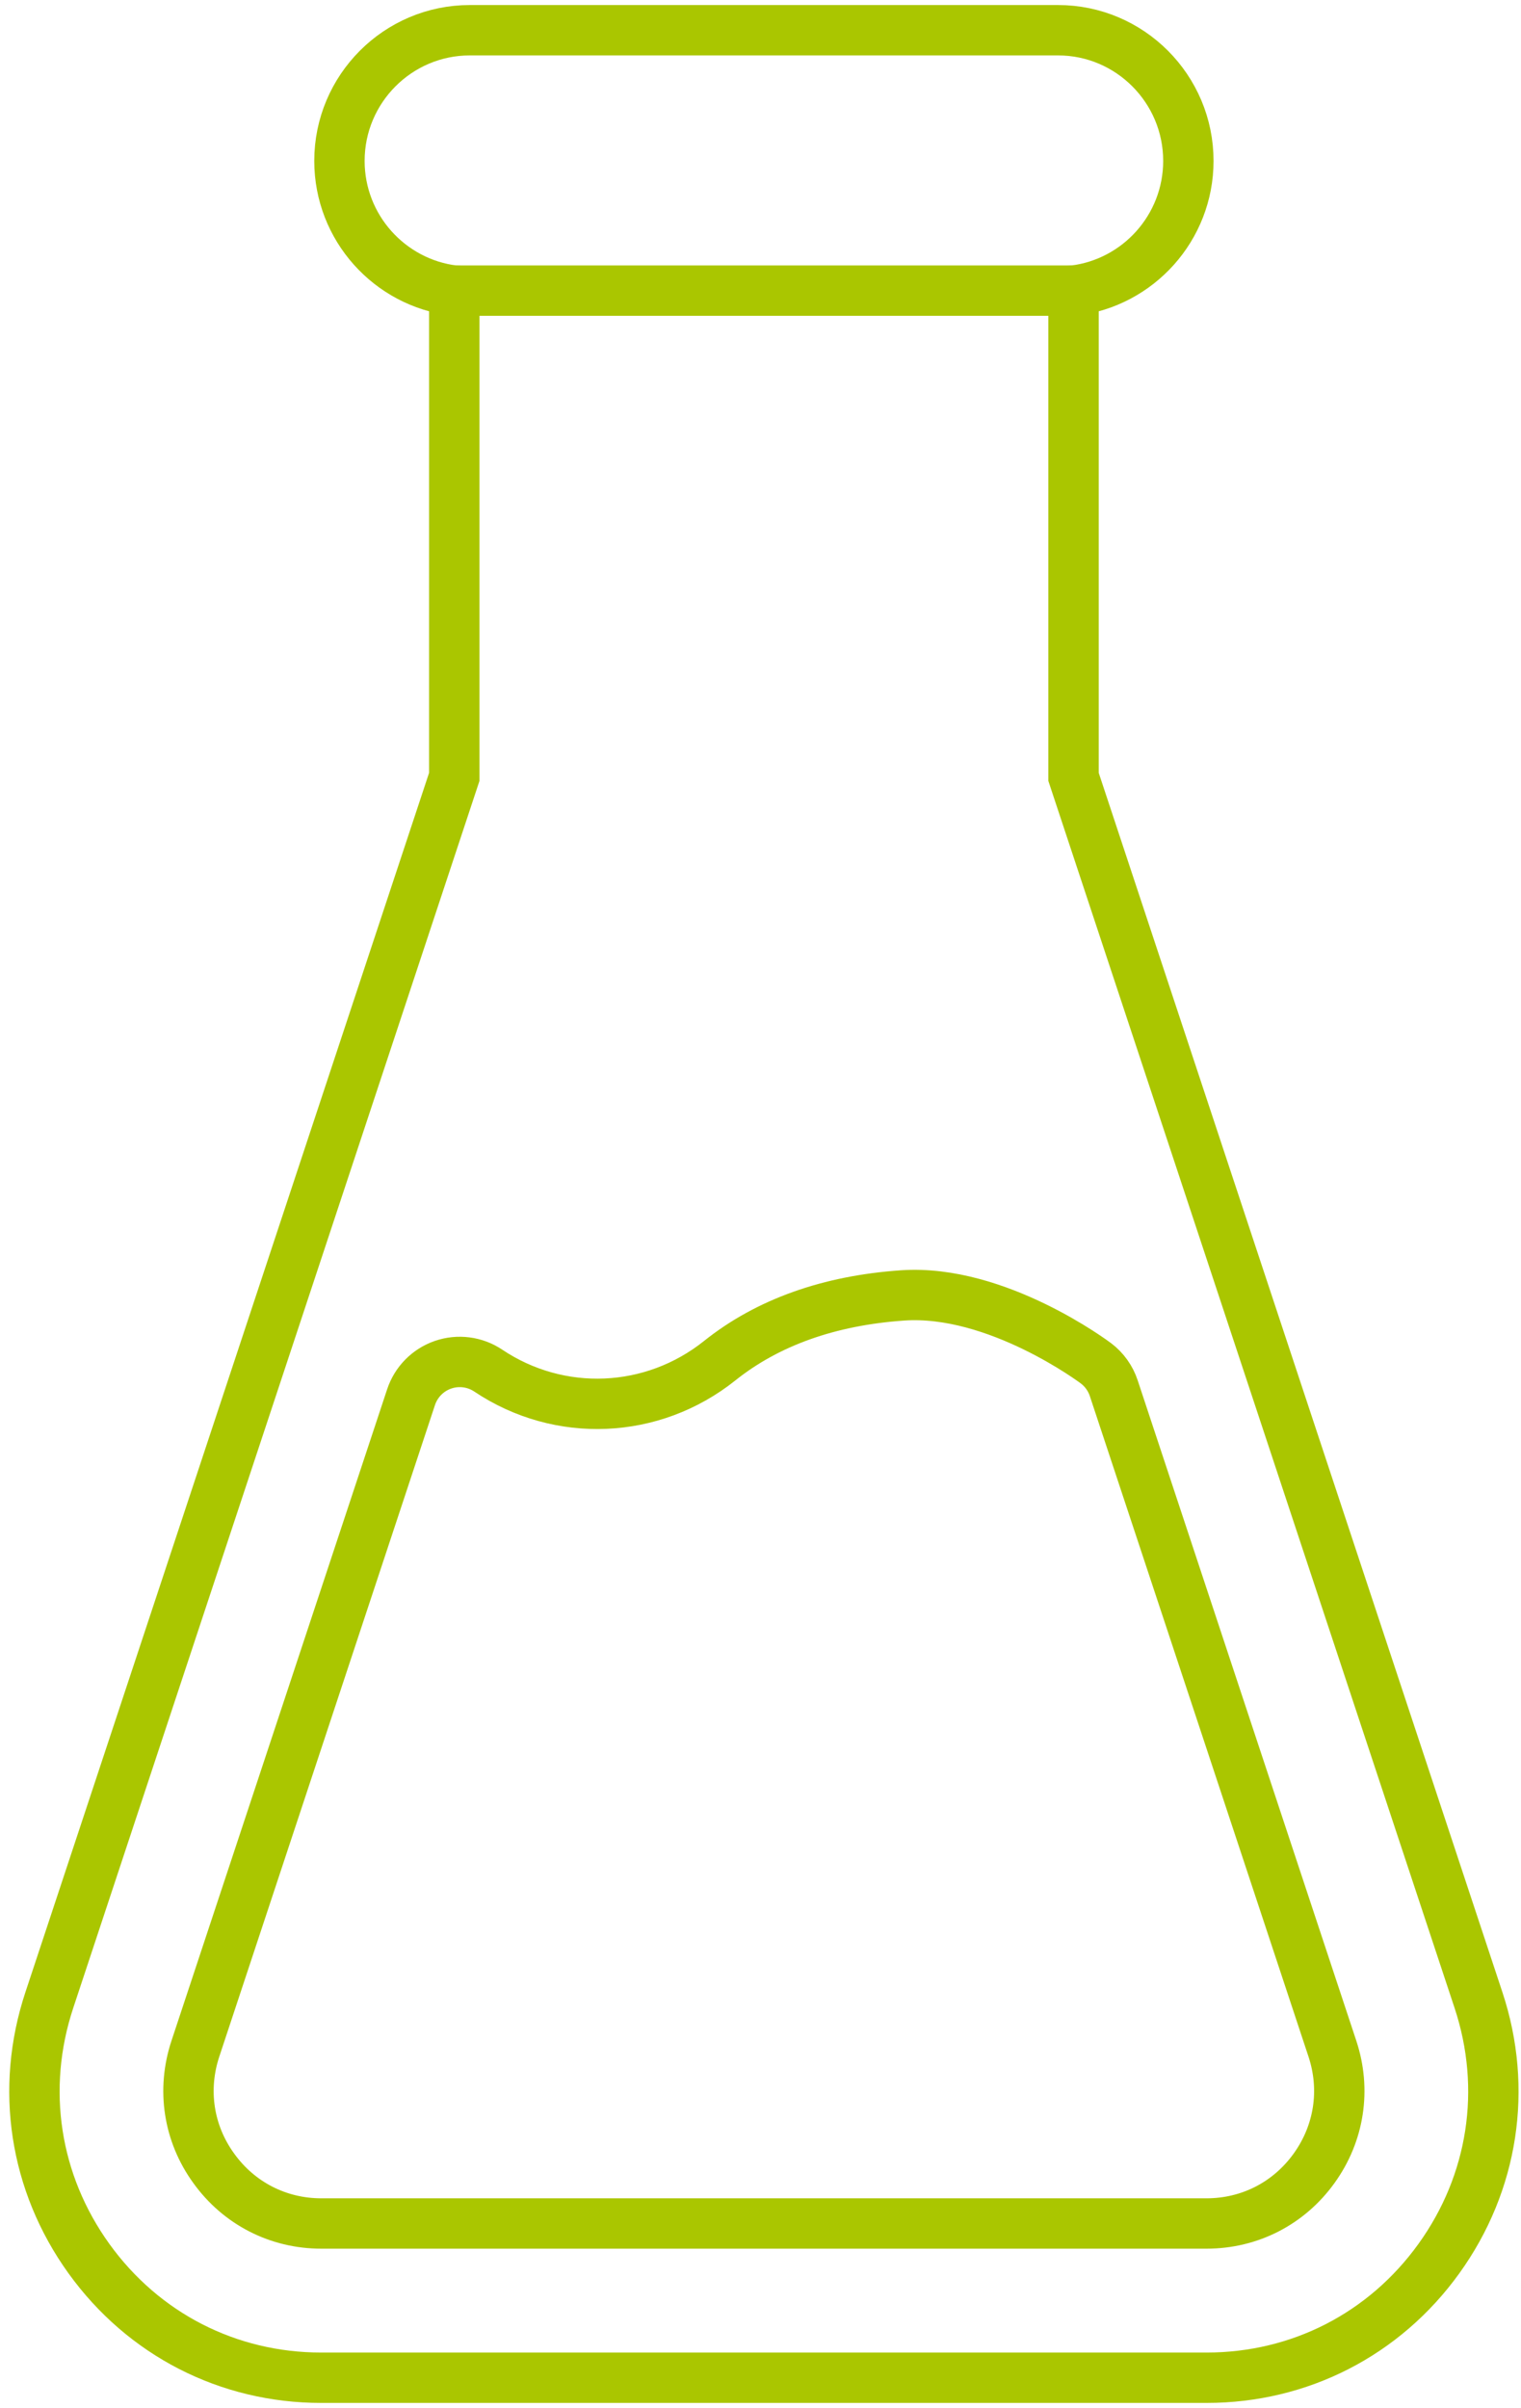
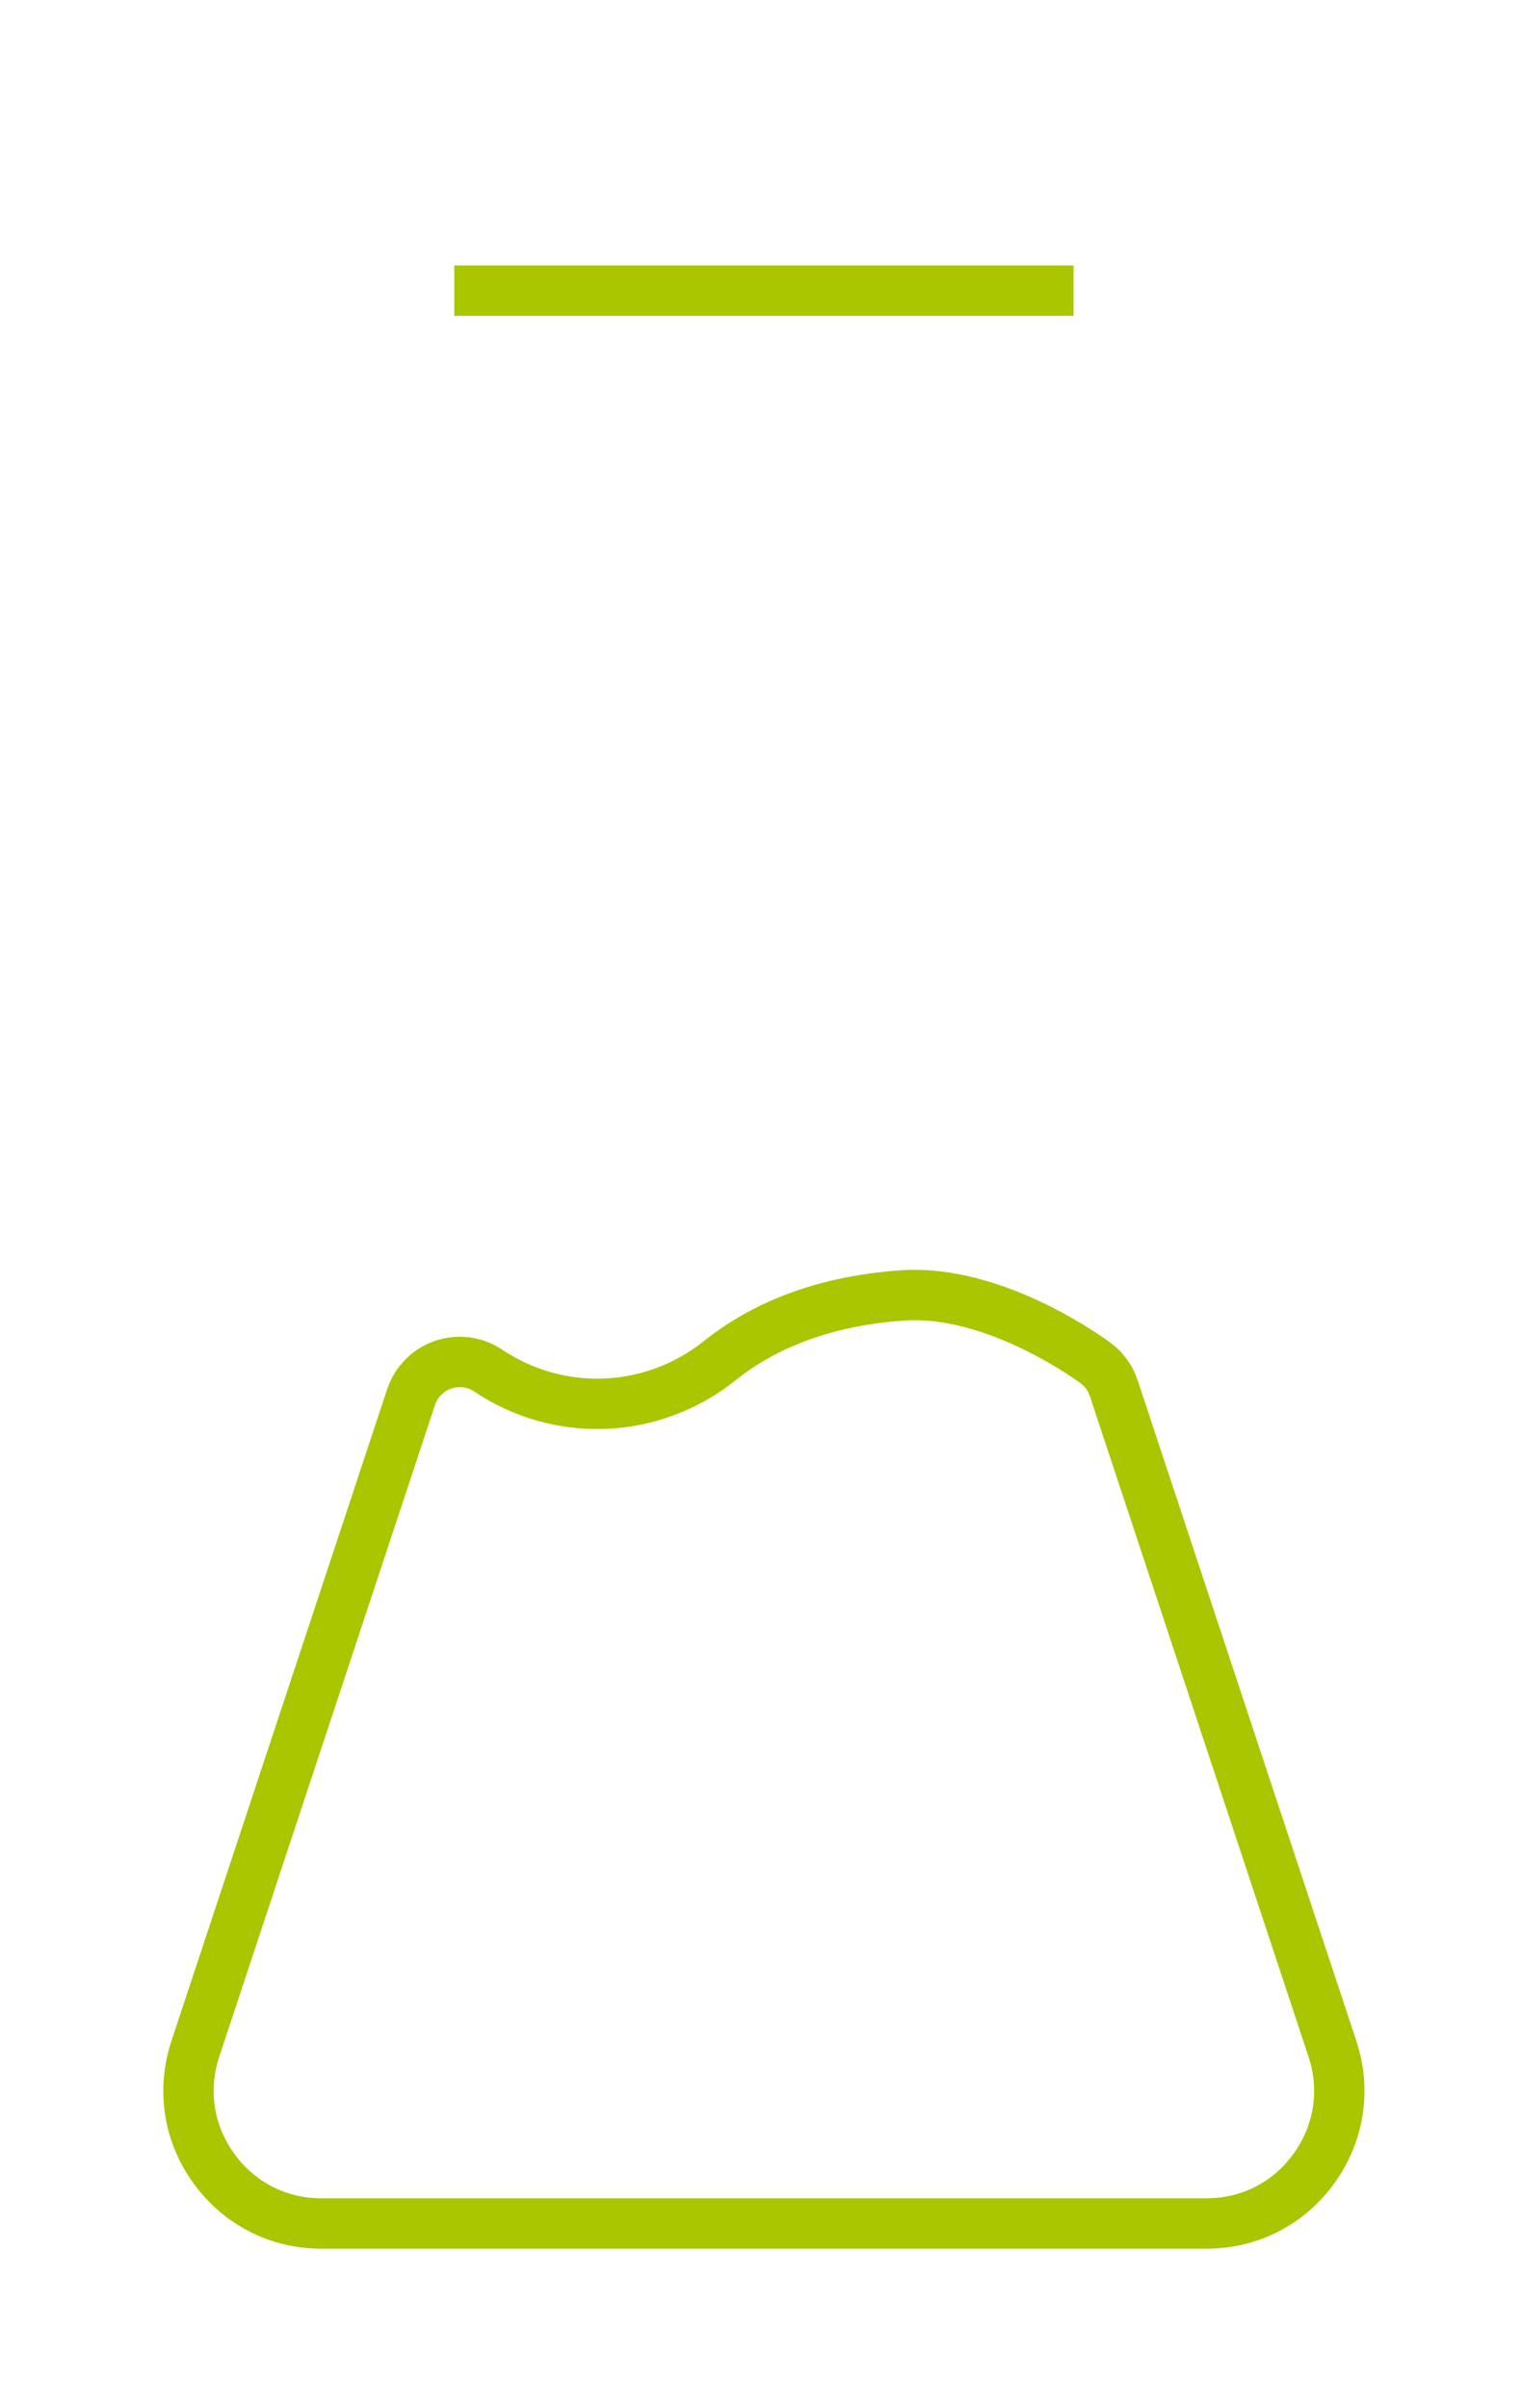
<svg xmlns="http://www.w3.org/2000/svg" width="151px" height="239px" viewBox="0 0 151 239" version="1.1">
  <title>Icon Reagenzglas</title>
  <g id="Page-1" stroke="none" stroke-width="1" fill="none" fill-rule="evenodd">
    <g id="01_Landingpage_07" transform="translate(-161, -2184)" stroke="#AAC600" stroke-width="5">
      <g id="Anwendungsbereiche" transform="translate(0, 1705)">
        <g id="Rezept" transform="translate(0, 298)">
          <g id="Rezept" transform="translate(0, 66)">
            <g id="Icon-Reagenzglas" transform="translate(164.419, 118)">
              <path d="M107.15,134.781 C106.827,133.803 106.216,132.947 105.397,132.324 C105.3,132.25 95.566,124.926 86.188,125.575 C78.892,126.078 72.782,128.259 68.029,132.055 C61.361,137.38 52.128,137.776 45.053,133.038 C43.731,132.153 42.073,131.938 40.57,132.454 C39.066,132.971 37.89,134.162 37.389,135.675 L15.978,200.341 C14.626,204.423 15.295,208.756 17.798,212.208 C20.3,215.691 24.192,217.69 28.477,217.69 L116.363,217.69 C120.648,217.69 124.541,215.692 127.042,212.208 C129.543,208.734 130.204,204.408 128.857,200.341 L107.15,134.781 Z" id="Path" />
-               <path d="M103.158,74.107 L103.158,25.845 C109.57,25.078 114.558,19.598 114.558,12.97 C114.558,5.818 108.752,0 101.616,0 L43.222,0 C36.086,0 30.28,5.818 30.28,12.97 C30.28,19.598 35.268,25.078 41.68,25.845 L41.68,74.107 L1.478,195.515 C-1.435,204.31 1.42108547e-14,213.663 5.41,221.177 C10.822,228.691 19.228,233 28.474,233 L116.364,233 C125.61,233 134.017,228.691 139.428,221.177 C144.838,213.663 146.273,204.31 143.36,195.515 L103.158,74.107 Z" id="Path" />
              <line x1="41.68" y1="25.845" x2="103.158" y2="25.845" id="Path-2" />
            </g>
          </g>
        </g>
      </g>
    </g>
  </g>
</svg>